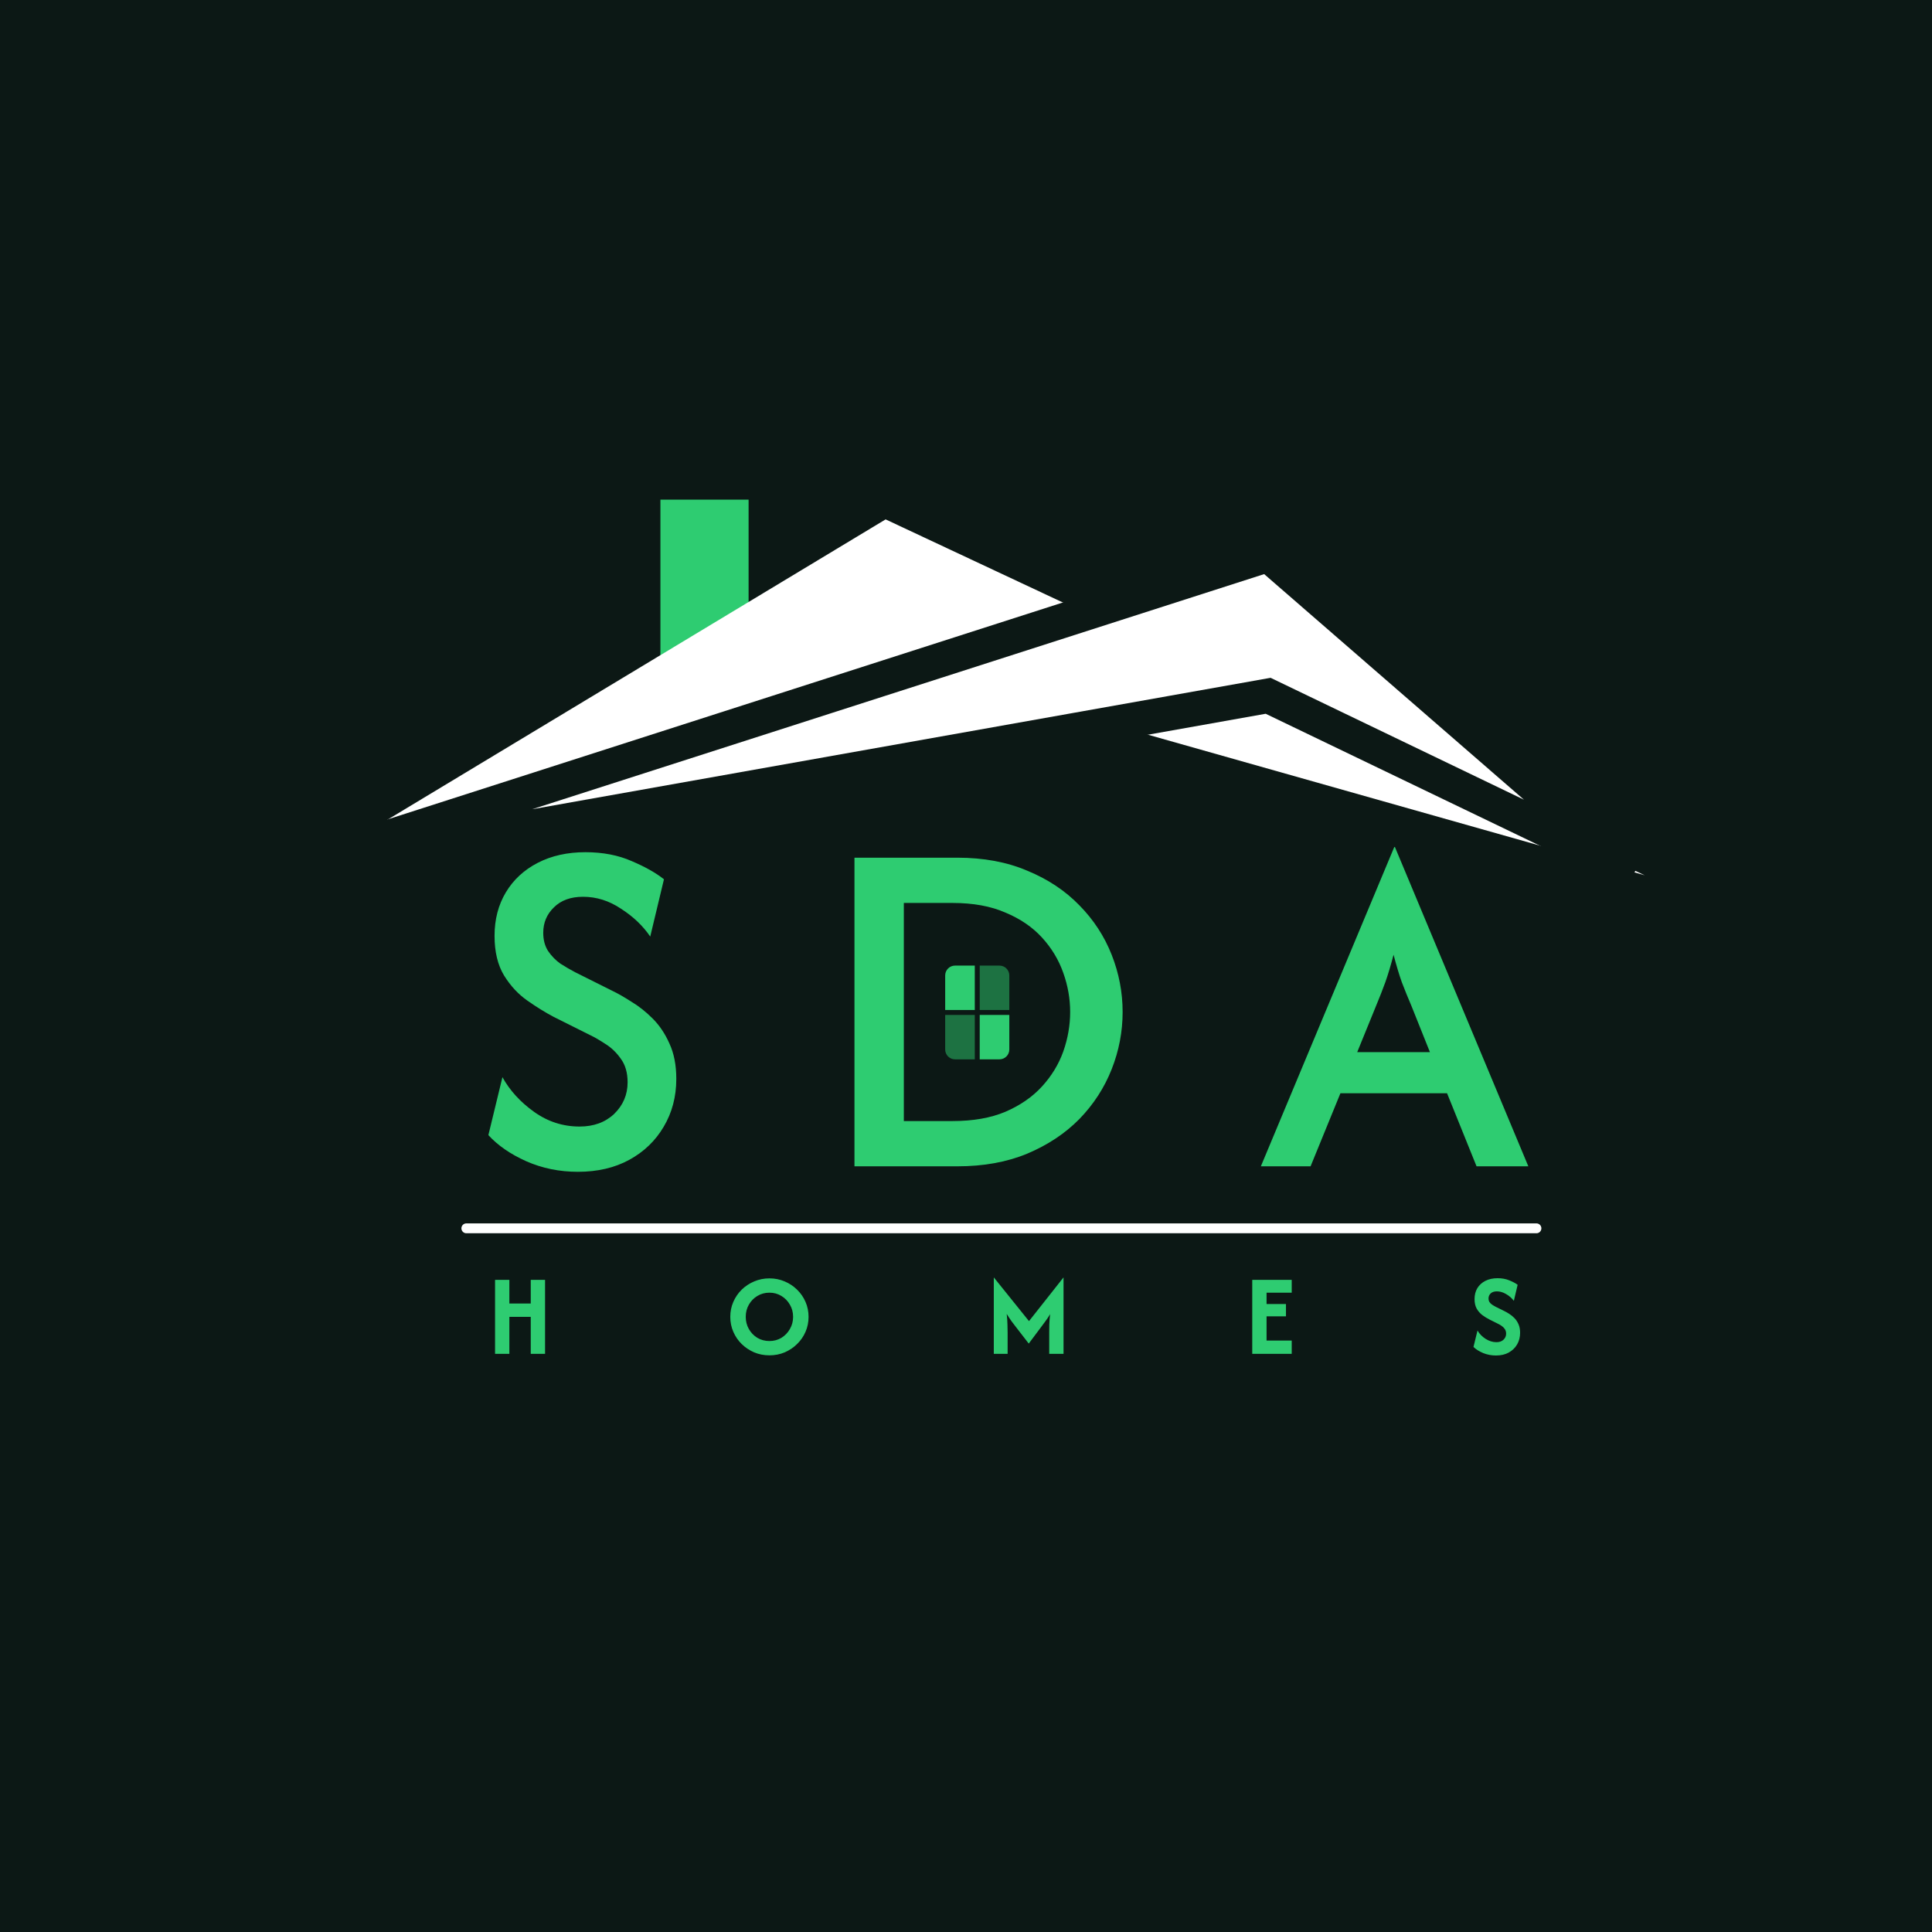
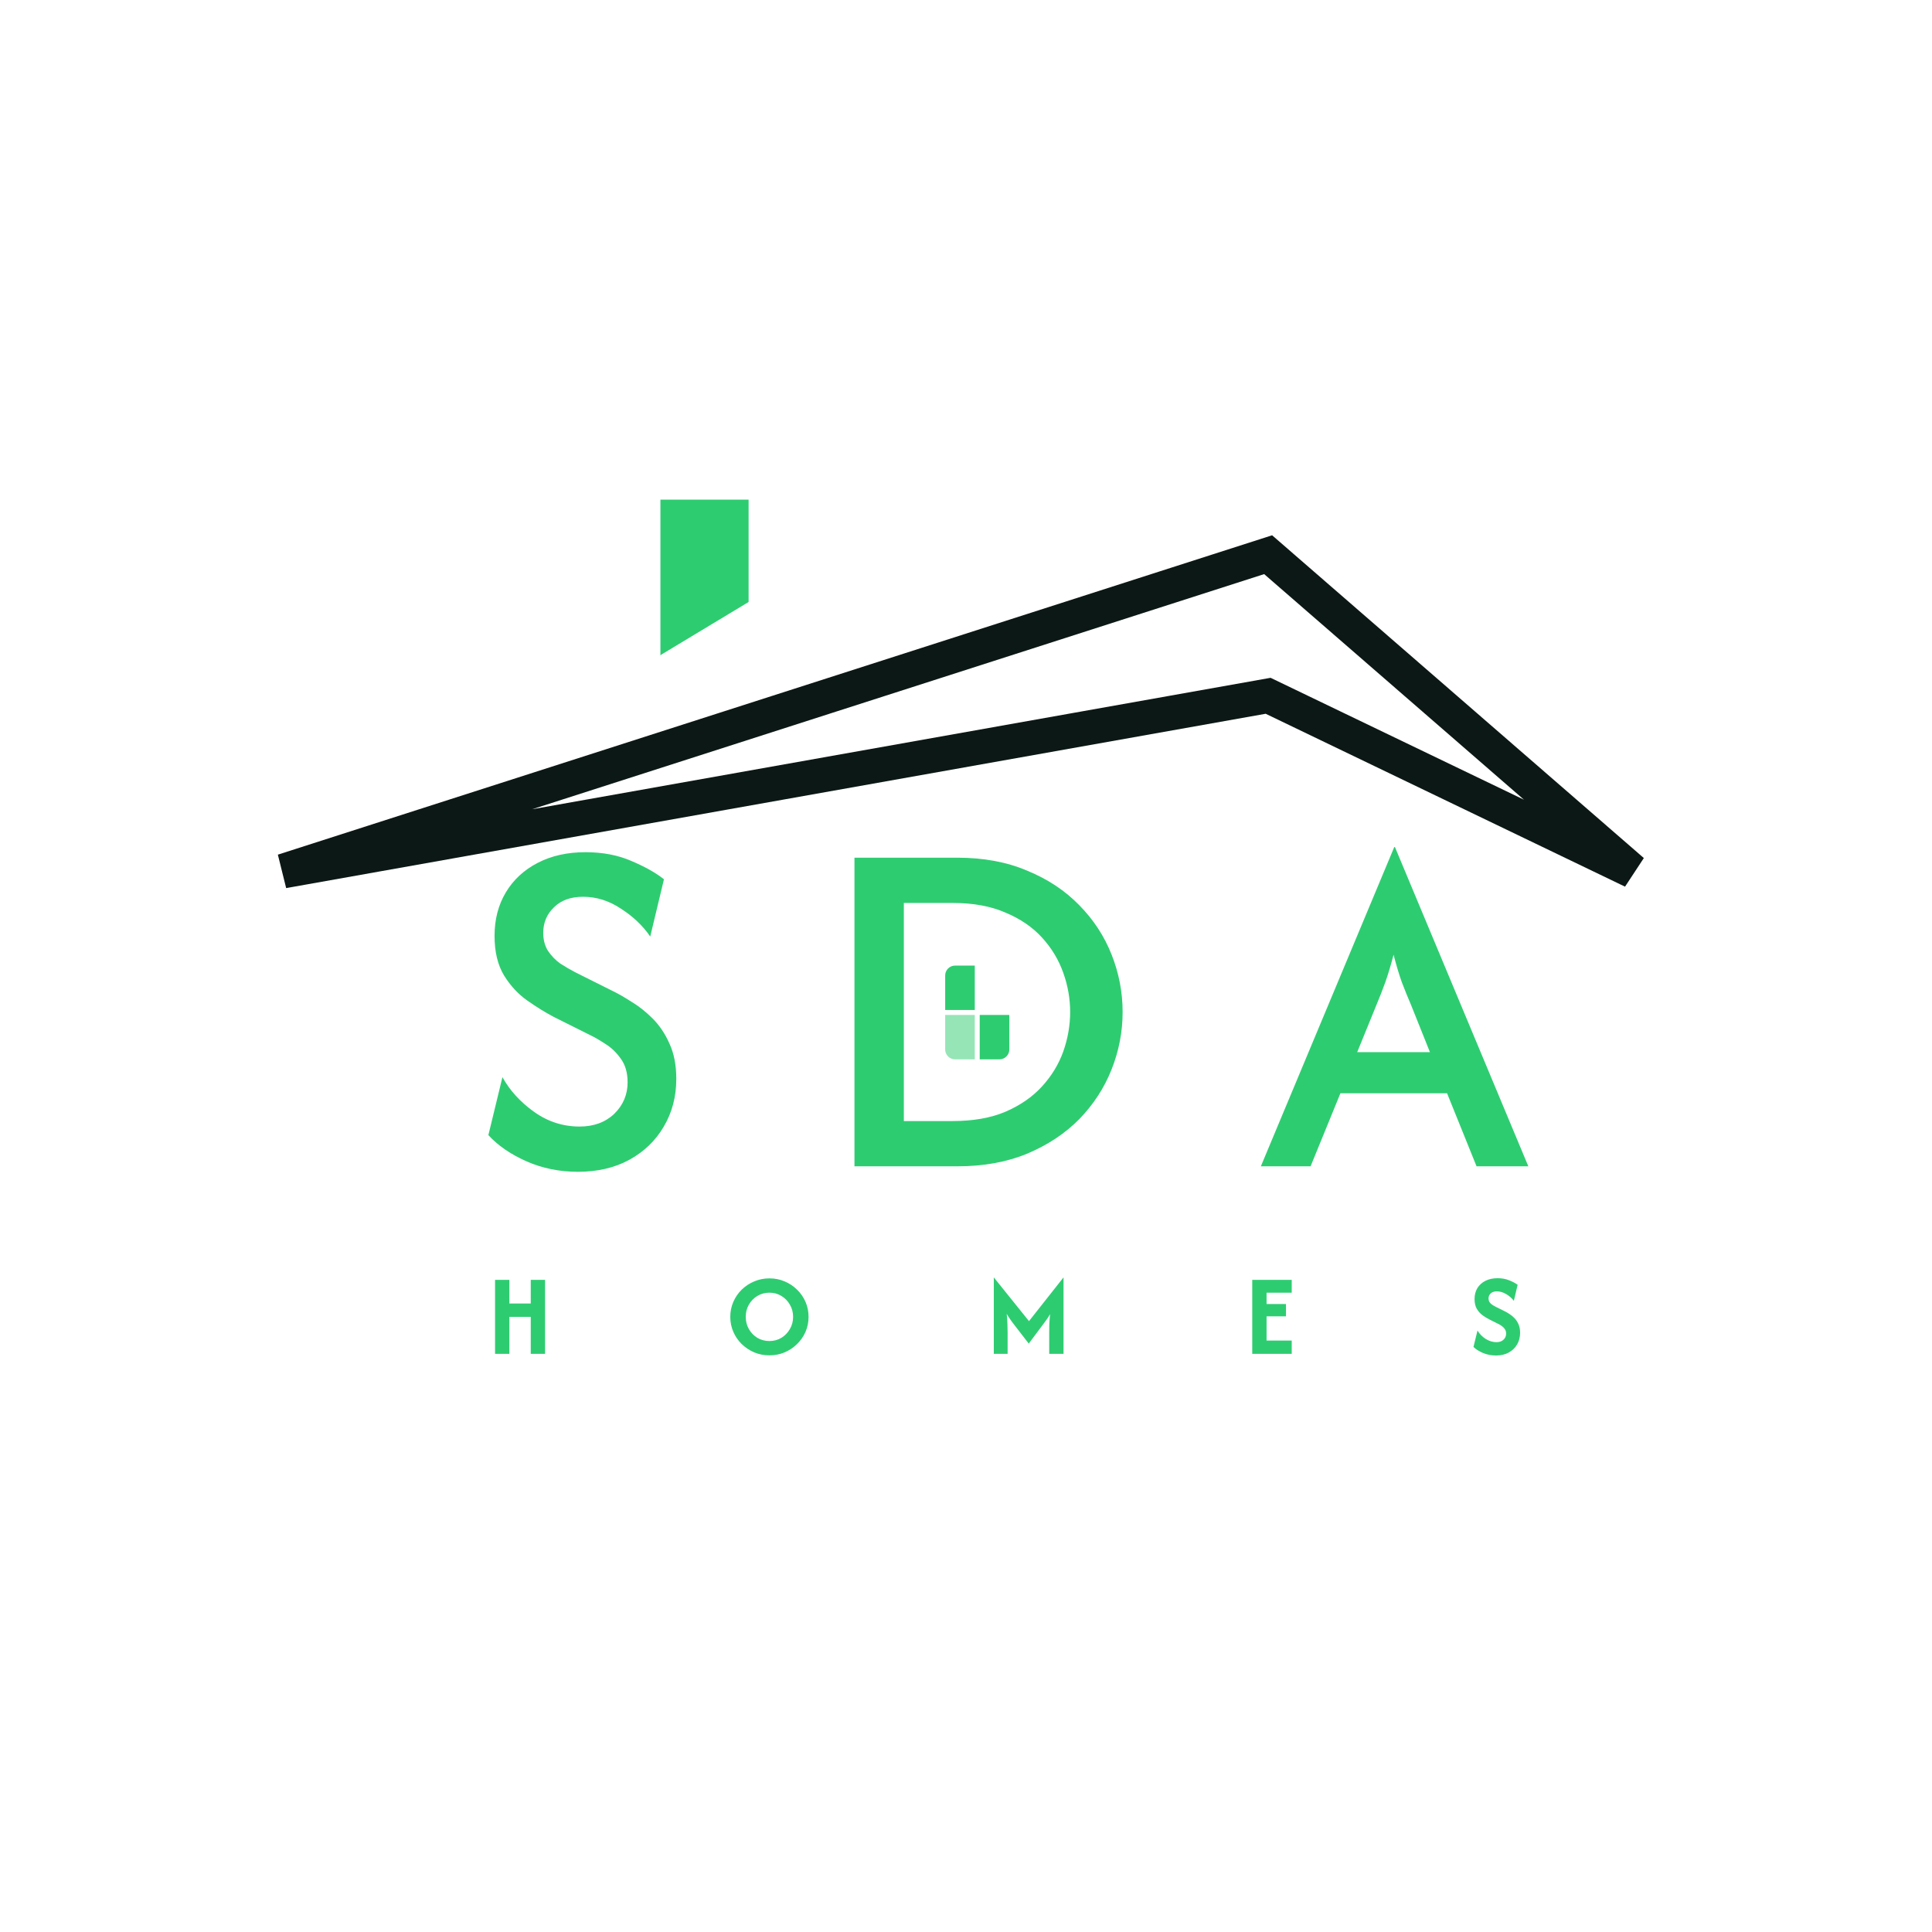
<svg xmlns="http://www.w3.org/2000/svg" width="464" height="464" viewBox="0 0 464 464" fill="none">
-   <rect width="464" height="464" fill="#0C1815" />
  <path d="M158.609 120H179.787V149.649L158.609 158.12V120Z" fill="#2ECC71" />
  <path d="M212.693 124.74L70.925 210.208L212.693 158.625L395 210.208L212.693 124.74Z" fill="white" />
  <path d="M138.787 281.427C134.339 281.427 130.194 280.576 126.35 278.874C122.562 277.172 119.542 275.085 117.291 272.615L120.668 258.696C122.425 261.881 124.95 264.653 128.245 267.014C131.539 269.375 135.19 270.556 139.198 270.556C142.603 270.556 145.375 269.54 147.517 267.508C149.658 265.422 150.729 262.896 150.729 259.931C150.729 257.625 150.18 255.731 149.081 254.249C148.038 252.766 146.803 251.586 145.375 250.707C143.948 249.774 142.767 249.088 141.834 248.648L132.939 244.201C130.962 243.158 128.876 241.867 126.68 240.33C124.484 238.793 122.617 236.789 121.079 234.318C119.542 231.792 118.773 228.608 118.773 224.764C118.773 220.811 119.679 217.325 121.491 214.305C123.303 211.285 125.856 208.924 129.151 207.222C132.445 205.52 136.261 204.669 140.598 204.669C144.771 204.669 148.477 205.382 151.717 206.81C154.956 208.183 157.537 209.638 159.459 211.175L156.164 224.929C154.407 222.348 152.074 220.125 149.164 218.258C146.309 216.336 143.261 215.375 140.022 215.375C137.057 215.375 134.724 216.226 133.021 217.928C131.319 219.576 130.468 221.607 130.468 224.023C130.468 225.725 130.853 227.18 131.621 228.388C132.445 229.596 133.433 230.612 134.586 231.435C135.794 232.204 136.975 232.89 138.128 233.494L147.187 238.024C148.45 238.628 149.932 239.479 151.635 240.577C153.392 241.62 155.094 242.966 156.741 244.613C158.388 246.26 159.733 248.264 160.776 250.625C161.874 252.986 162.424 255.814 162.424 259.108C162.424 263.391 161.408 267.234 159.376 270.638C157.4 273.987 154.654 276.623 151.14 278.545C147.626 280.466 143.508 281.427 138.787 281.427ZM205.212 280.109V205.986H229.919C236.233 205.986 241.834 207.03 246.72 209.116C251.662 211.148 255.835 213.92 259.239 217.434C262.643 220.893 265.224 224.847 266.981 229.294C268.738 233.741 269.616 238.326 269.616 243.048C269.616 247.77 268.738 252.354 266.981 256.802C265.224 261.249 262.643 265.23 259.239 268.744C255.835 272.203 251.662 274.976 246.72 277.062C241.834 279.094 236.233 280.109 229.919 280.109H205.212ZM217.071 269.238H228.766C233.708 269.238 237.935 268.497 241.449 267.014C245.018 265.477 247.956 263.445 250.262 260.92C252.568 258.394 254.27 255.594 255.368 252.519C256.466 249.39 257.015 246.232 257.015 243.048C257.015 239.863 256.466 236.734 255.368 233.659C254.27 230.529 252.568 227.702 250.262 225.176C247.956 222.65 245.018 220.646 241.449 219.164C237.935 217.626 233.708 216.858 228.766 216.858H217.071V269.238ZM302.814 280.109L334.852 203.433H335.017L367.054 280.109H354.618L347.535 262.567H321.922L314.756 280.109H302.814ZM325.957 252.684H343.417L338.97 241.565C338.146 239.644 337.378 237.749 336.664 235.883C336.005 234.016 335.346 231.82 334.687 229.294C334.028 231.82 333.37 234.016 332.711 235.883C332.052 237.695 331.311 239.589 330.487 241.565L325.957 252.684Z" fill="#2ECC71" />
  <path d="M118.896 325.149V307.376H122.332V313.063H127.467V307.376H130.903V325.149H127.467V316.263H122.332V325.149H118.896ZM184.788 325.505C183.485 325.505 182.267 325.268 181.135 324.794C180.003 324.307 179.002 323.642 178.133 322.799C177.277 321.957 176.606 320.976 176.119 319.857C175.632 318.738 175.388 317.54 175.388 316.263C175.388 314.985 175.632 313.787 176.119 312.668C176.606 311.549 177.277 310.568 178.133 309.726C179.002 308.883 180.003 308.225 181.135 307.751C182.267 307.264 183.485 307.02 184.788 307.02C186.092 307.02 187.31 307.264 188.442 307.751C189.574 308.225 190.568 308.883 191.424 309.726C192.293 310.568 192.971 311.549 193.458 312.668C193.945 313.787 194.189 314.985 194.189 316.263C194.189 317.54 193.945 318.738 193.458 319.857C192.971 320.976 192.293 321.957 191.424 322.799C190.568 323.642 189.574 324.307 188.442 324.794C187.31 325.268 186.092 325.505 184.788 325.505ZM184.788 322.069C185.855 322.069 186.816 321.812 187.672 321.298C188.527 320.772 189.205 320.067 189.706 319.185C190.219 318.303 190.476 317.329 190.476 316.263C190.476 315.183 190.219 314.209 189.706 313.34C189.205 312.458 188.527 311.76 187.672 311.246C186.816 310.72 185.855 310.456 184.788 310.456C183.722 310.456 182.754 310.72 181.885 311.246C181.03 311.76 180.352 312.458 179.851 313.34C179.351 314.209 179.101 315.183 179.101 316.263C179.101 317.329 179.351 318.303 179.851 319.185C180.352 320.067 181.03 320.772 181.885 321.298C182.754 321.812 183.722 322.069 184.788 322.069ZM238.677 325.149V306.783L247.129 317.289L255.424 306.783V325.149H251.987V320.054C251.987 319.475 251.994 318.823 252.007 318.099C252.033 317.375 252.099 316.546 252.205 315.611C251.796 316.295 251.401 316.888 251.02 317.388C250.651 317.888 250.309 318.349 249.993 318.771L247.07 322.681L244.048 318.771C243.746 318.376 243.384 317.902 242.962 317.349C242.554 316.783 242.159 316.184 241.777 315.552C241.883 316.513 241.942 317.355 241.955 318.079C241.981 318.804 241.995 319.462 241.995 320.054V325.149H238.677ZM300.747 325.149V307.376H310.227V310.456H304.184V313.182H308.844V316.144H304.184V321.95H310.227V325.149H300.747ZM359.27 325.544C358.191 325.544 357.164 325.347 356.19 324.952C355.229 324.544 354.458 324.057 353.879 323.491L354.847 319.541C355.308 320.344 355.959 321.015 356.802 321.555C357.644 322.082 358.507 322.345 359.389 322.345C360.113 322.345 360.679 322.148 361.087 321.753C361.509 321.358 361.719 320.877 361.719 320.311C361.719 319.85 361.607 319.468 361.384 319.166C361.173 318.863 360.916 318.613 360.613 318.415C360.324 318.218 360.067 318.066 359.843 317.961L357.75 316.914C357.144 316.611 356.565 316.256 356.012 315.848C355.459 315.426 355.005 314.906 354.649 314.288C354.307 313.669 354.136 312.905 354.136 311.997C354.136 310.996 354.36 310.121 354.807 309.37C355.268 308.62 355.913 308.034 356.743 307.613C357.572 307.191 358.546 306.981 359.665 306.981C360.719 306.981 361.653 307.152 362.47 307.494C363.299 307.823 363.971 308.179 364.484 308.561L363.576 312.412C363.049 311.727 362.417 311.181 361.68 310.772C360.956 310.351 360.232 310.14 359.507 310.14C358.862 310.14 358.362 310.305 358.007 310.634C357.664 310.963 357.493 311.371 357.493 311.859C357.493 312.161 357.559 312.431 357.691 312.668C357.835 312.905 358.039 313.116 358.303 313.3C358.566 313.485 358.875 313.669 359.231 313.853L361.344 314.9C361.7 315.071 362.088 315.295 362.509 315.571C362.931 315.835 363.339 316.17 363.734 316.578C364.129 316.987 364.451 317.48 364.701 318.06C364.951 318.626 365.077 319.304 365.077 320.094C365.077 321.121 364.84 322.049 364.366 322.878C363.892 323.695 363.22 324.346 362.351 324.833C361.495 325.307 360.469 325.544 359.27 325.544Z" fill="#2ECC71" />
  <path d="M304.562 133.219L68 209.207L304.562 167.104L392.075 209.207L304.562 133.219Z" fill="white" stroke="#0C1815" stroke-width="8.294" />
  <path d="M227 234.273C227 232.964 228.061 231.903 229.37 231.903H234.11V242.568H227V234.273Z" fill="#2ECC71" />
  <path opacity="0.5" d="M227 243.753H234.11V254.417H229.37C228.061 254.417 227 253.356 227 252.047V243.753Z" fill="#2ECC71" />
-   <path opacity="0.5" d="M235.294 231.903H240.034C241.343 231.903 242.404 232.964 242.404 234.273V242.568H235.294V231.903Z" fill="#2ECC71" />
  <path d="M235.294 243.753H242.404V252.047C242.404 253.356 241.343 254.417 240.034 254.417H235.294V243.753Z" fill="#2ECC71" />
  <path d="M112 295L369 295" stroke="white" stroke-width="2.37" stroke-linecap="round" />
</svg>